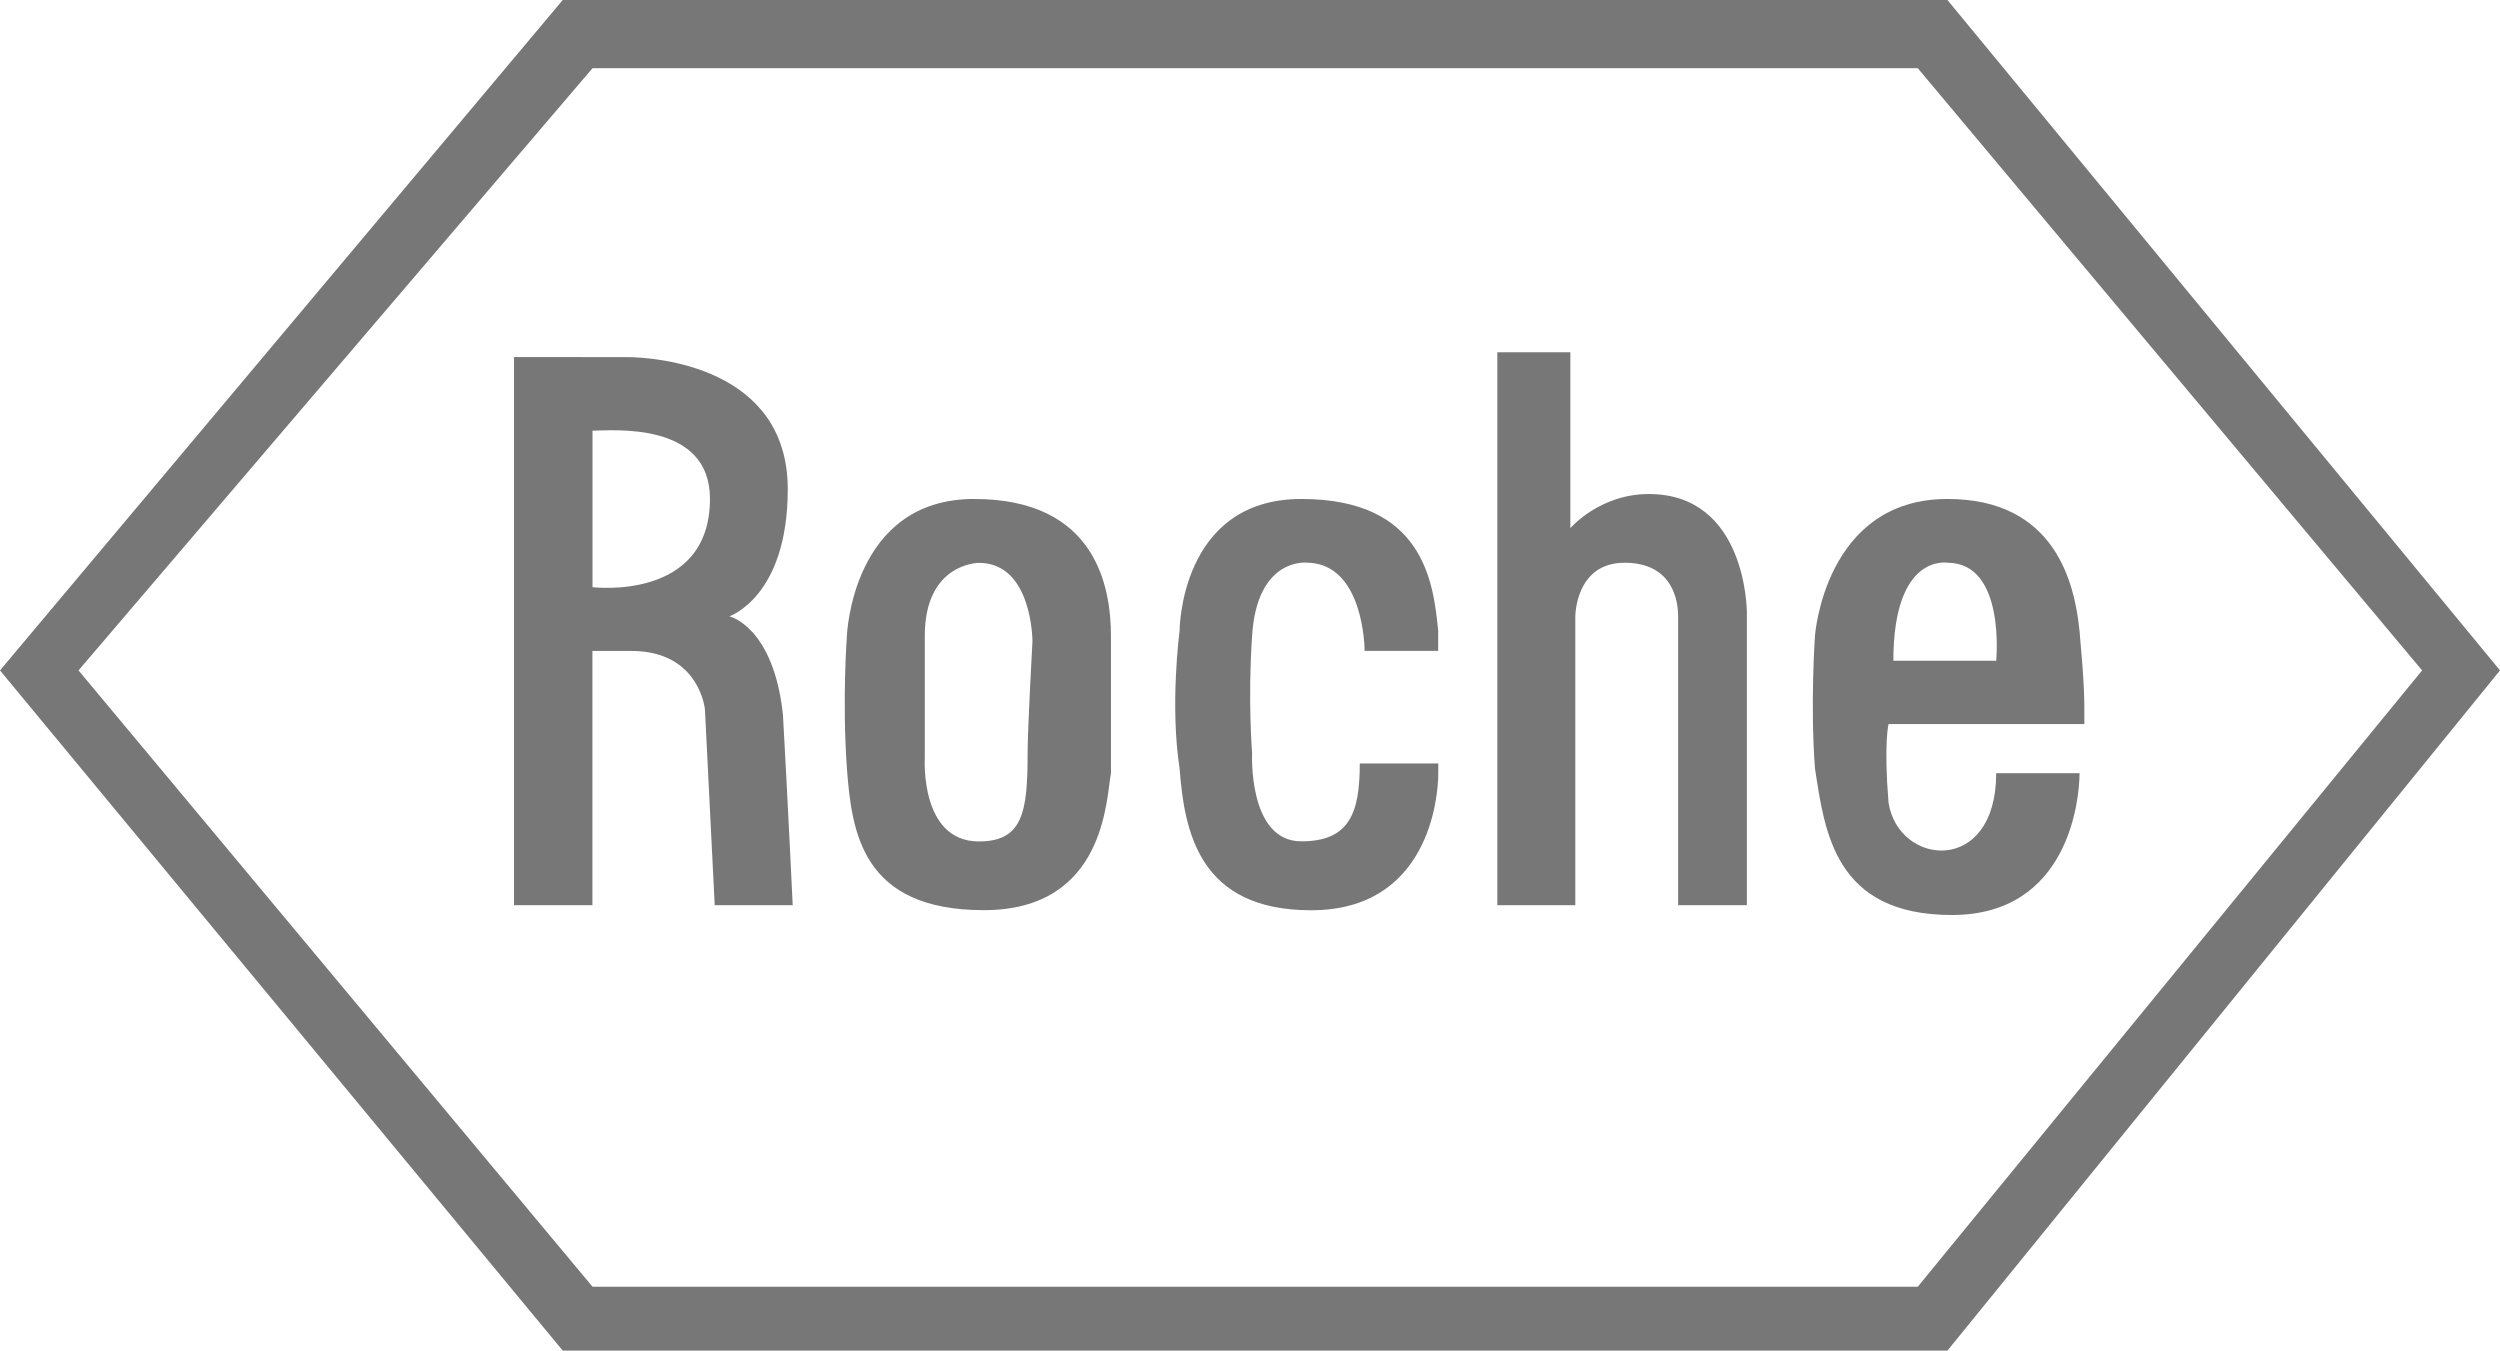
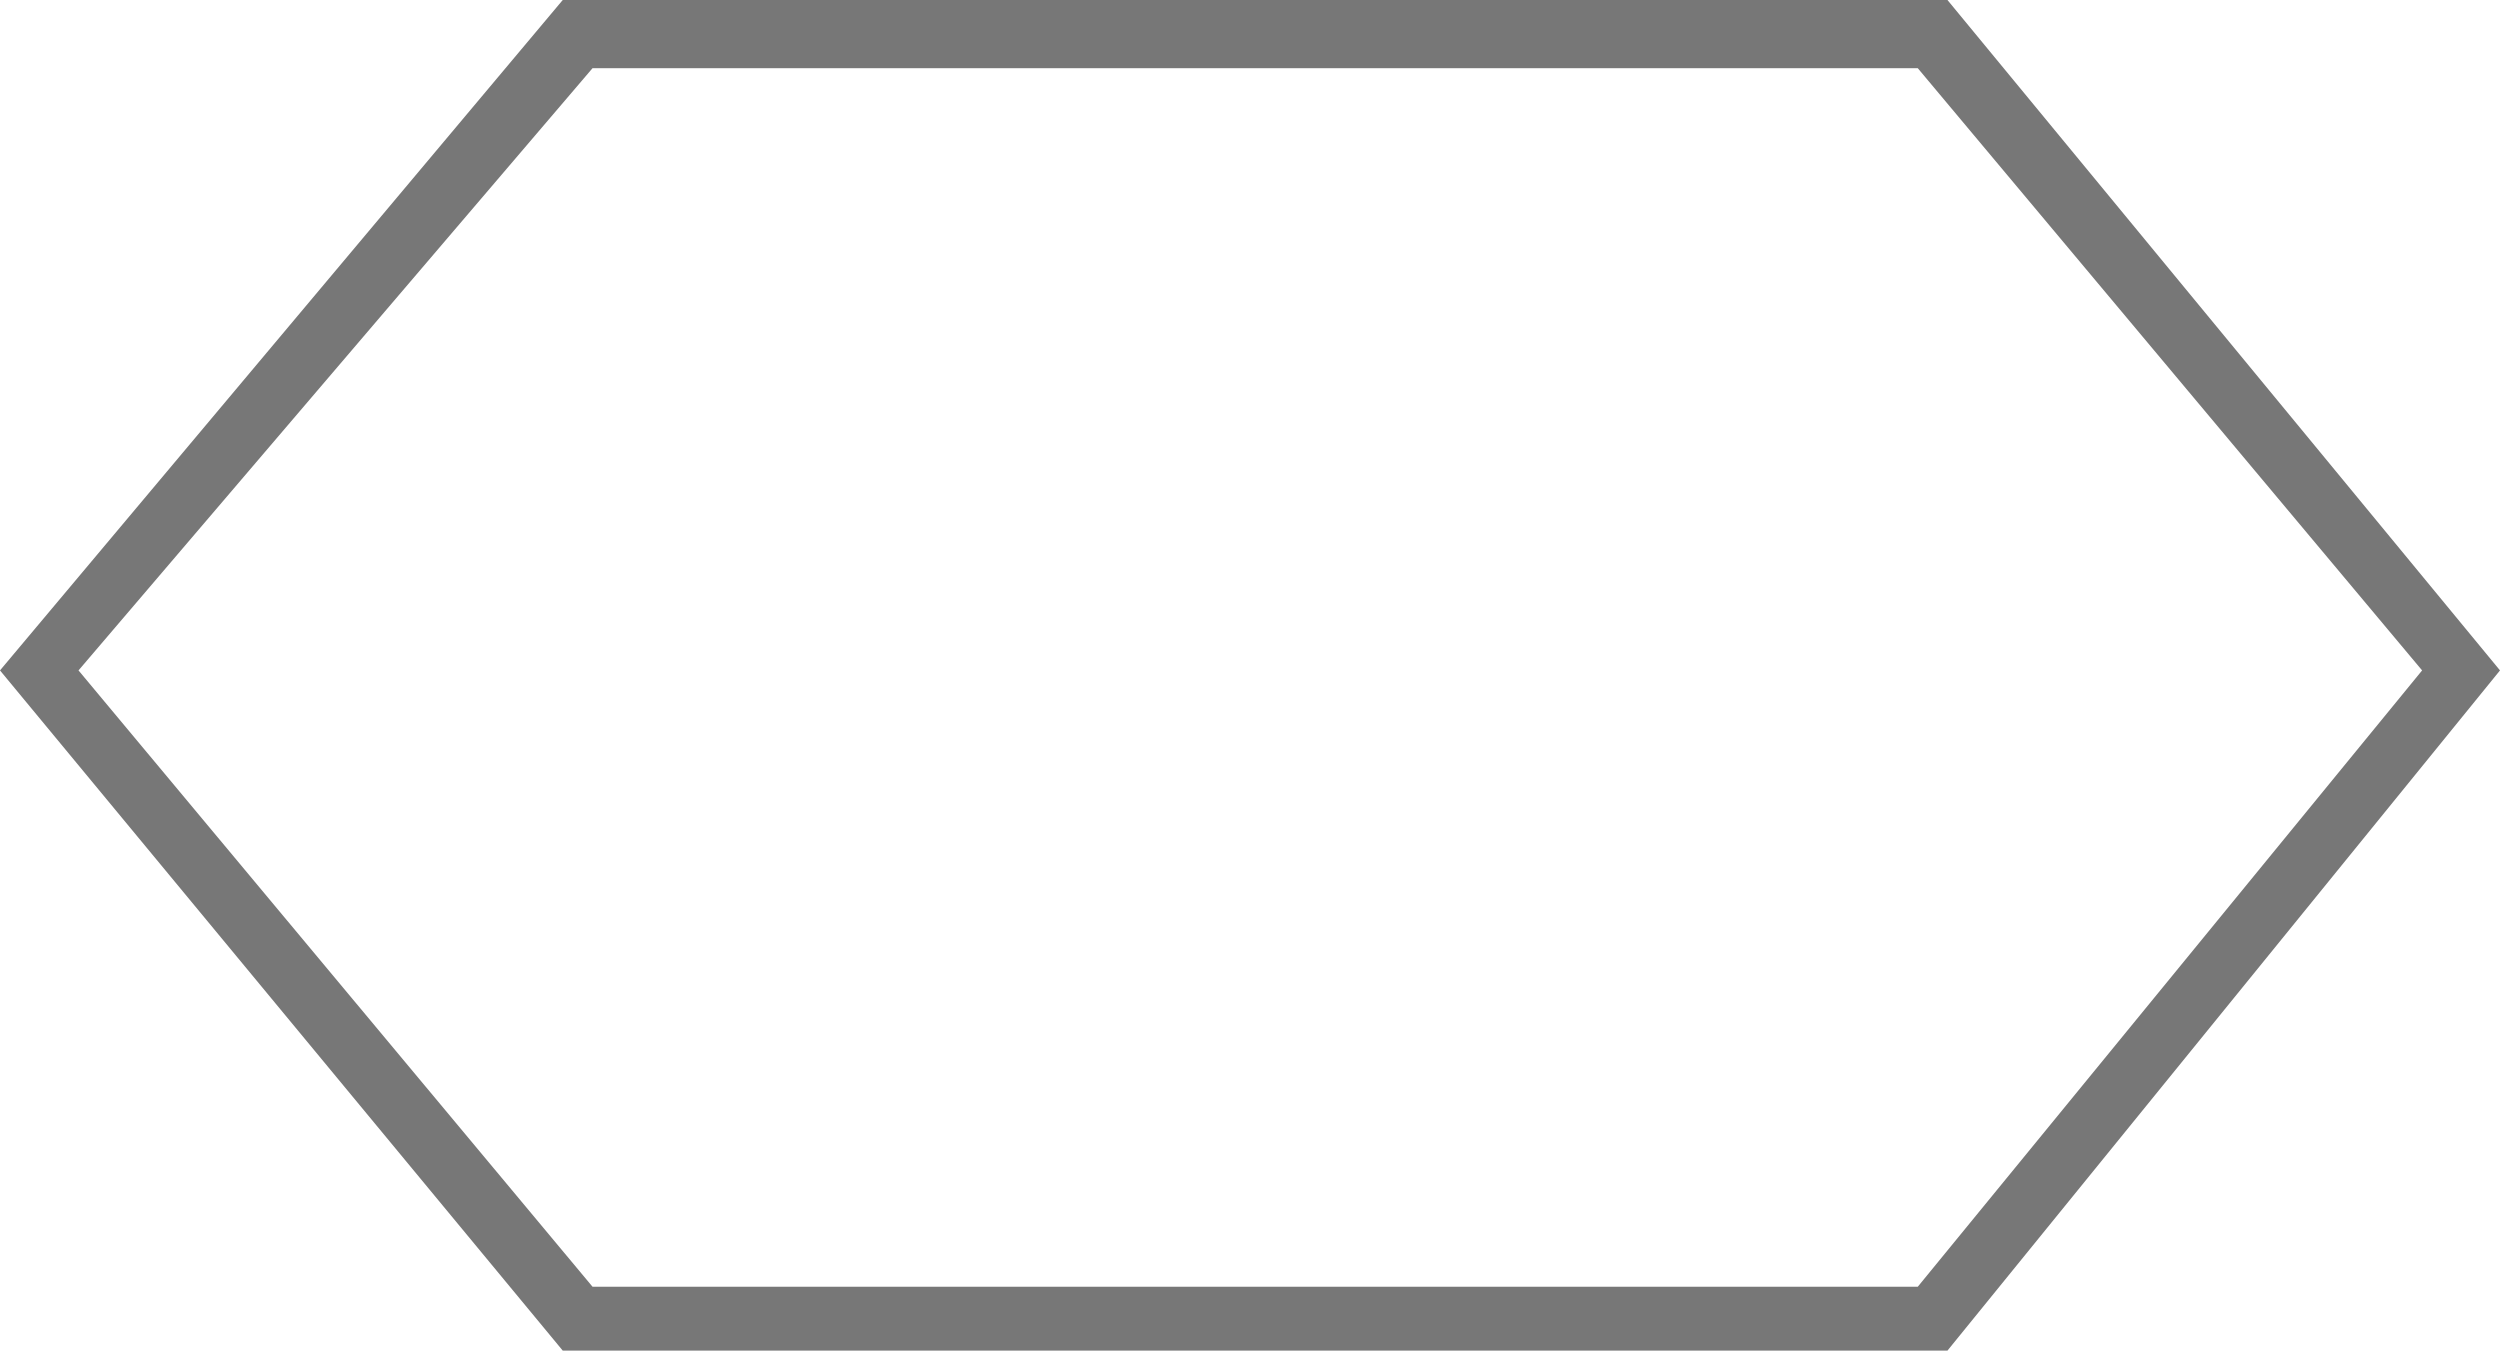
<svg xmlns="http://www.w3.org/2000/svg" version="1.1" id="Layer_1" x="0px" y="0px" viewBox="0 0 2426.5 1310.9" style="enable-background:new 0 0 2426.5 1310.9;" xml:space="preserve">
  <style type="text/css">
	.st0{fill-rule:evenodd;clip-rule:evenodd;fill:#777777;}
</style>
-   <path class="st0" d="M1263.1,484.3c-118.2,0-118.2,128.2-118.2,128.2s-9.5,71.4,0,133.4c4.7,61.5,18.9,137.6,127.7,137.6  c114,0,123.4-109.3,123.4-132.9V741h-76.2c0,47.3-9.5,75.6-56.7,75.6c-52,0-47.8-85.6-47.8-85.6s-4.3-52,0-114  c4.7-75.7,52.5-70.9,52.5-70.9c56.7,0,56.7,85.6,56.7,85.6h71.4v-19.4C1391.3,565.1,1381.8,484.3,1263.1,484.3L1263.1,484.3z   M1600.3,479.5c-47.8,0-76.1,33.1-76.1,33.1V341.9h-70.9v536.7h75.7V598.2c0,0,0-52,47.8-52c47.3,0,52,37.8,52,52v280.4h66.7V593.5  C1695.4,593.5,1695.4,479.5,1600.3,479.5L1600.3,479.5z M1833,778.9c-4.7-57.2,0-76.1,0-76.1h190.1c0-28.4,0-37.8-4.7-90.3  c-4.7-47.3-24.1-128.2-128.2-128.2c-119.2,0-128.6,132.9-128.6,132.9s-4.7,66.7,0,128.6c9.5,61.5,18.9,142.3,132.9,142.3  c114.4,0,123.9-114,123.9-137.6h-80.9C1937.5,850.3,1842.4,840.8,1833,778.9L1833,778.9z M1890.2,546.2c56.7,0,47.3,95.1,47.3,95.1  h-99.8C1837.7,536.7,1890.2,546.2,1890.2,546.2L1890.2,546.2z M945.4,484.3c-118.7,0-123.4,132.9-123.4,132.9s-4.7,61.9,0,128.6  c4.7,61.5,14.2,137.6,132.9,137.6s118.7-109.3,123.4-132.9V617.1C1078.2,569.9,1064,484.3,945.4,484.3z M997.4,731.1  c0,57.2-4.7,85.6-47.3,85.6c-57.2,0-52.5-80.4-52.5-80.4V617.2c0-70.9,52.5-70.9,52.5-70.9c52,0,52,76.1,52,76.1  S997.4,707.5,997.4,731.1L997.4,731.1z M707.9,598.2c0,0,56.7-18.9,56.7-123.4c0-118.7-128.2-128.2-156.5-128.2H498.9v532H575V631.8  h37.8c66.2,0,71.4,56.7,71.4,56.7l9.5,190.1h75.7c0,0-4.7-99.8-9.5-185.4C750.5,607.7,707.9,598.2,707.9,598.2L707.9,598.2z   M575.1,569.9V418c18.9,0,114-9.5,114,66.2C689,584,575.1,569.9,575.1,569.9L575.1,569.9z" />
  <path class="st0" d="M1890.2,0h-1344L0,650.7l546.2,660.2h1344l536.3-660.2L1890.2,0L1890.2,0z M1861.4,1248.9H575.1L76.2,650.7  L575.1,66.2h1286.3l489.5,584.5L1861.4,1248.9L1861.4,1248.9z" />
</svg>